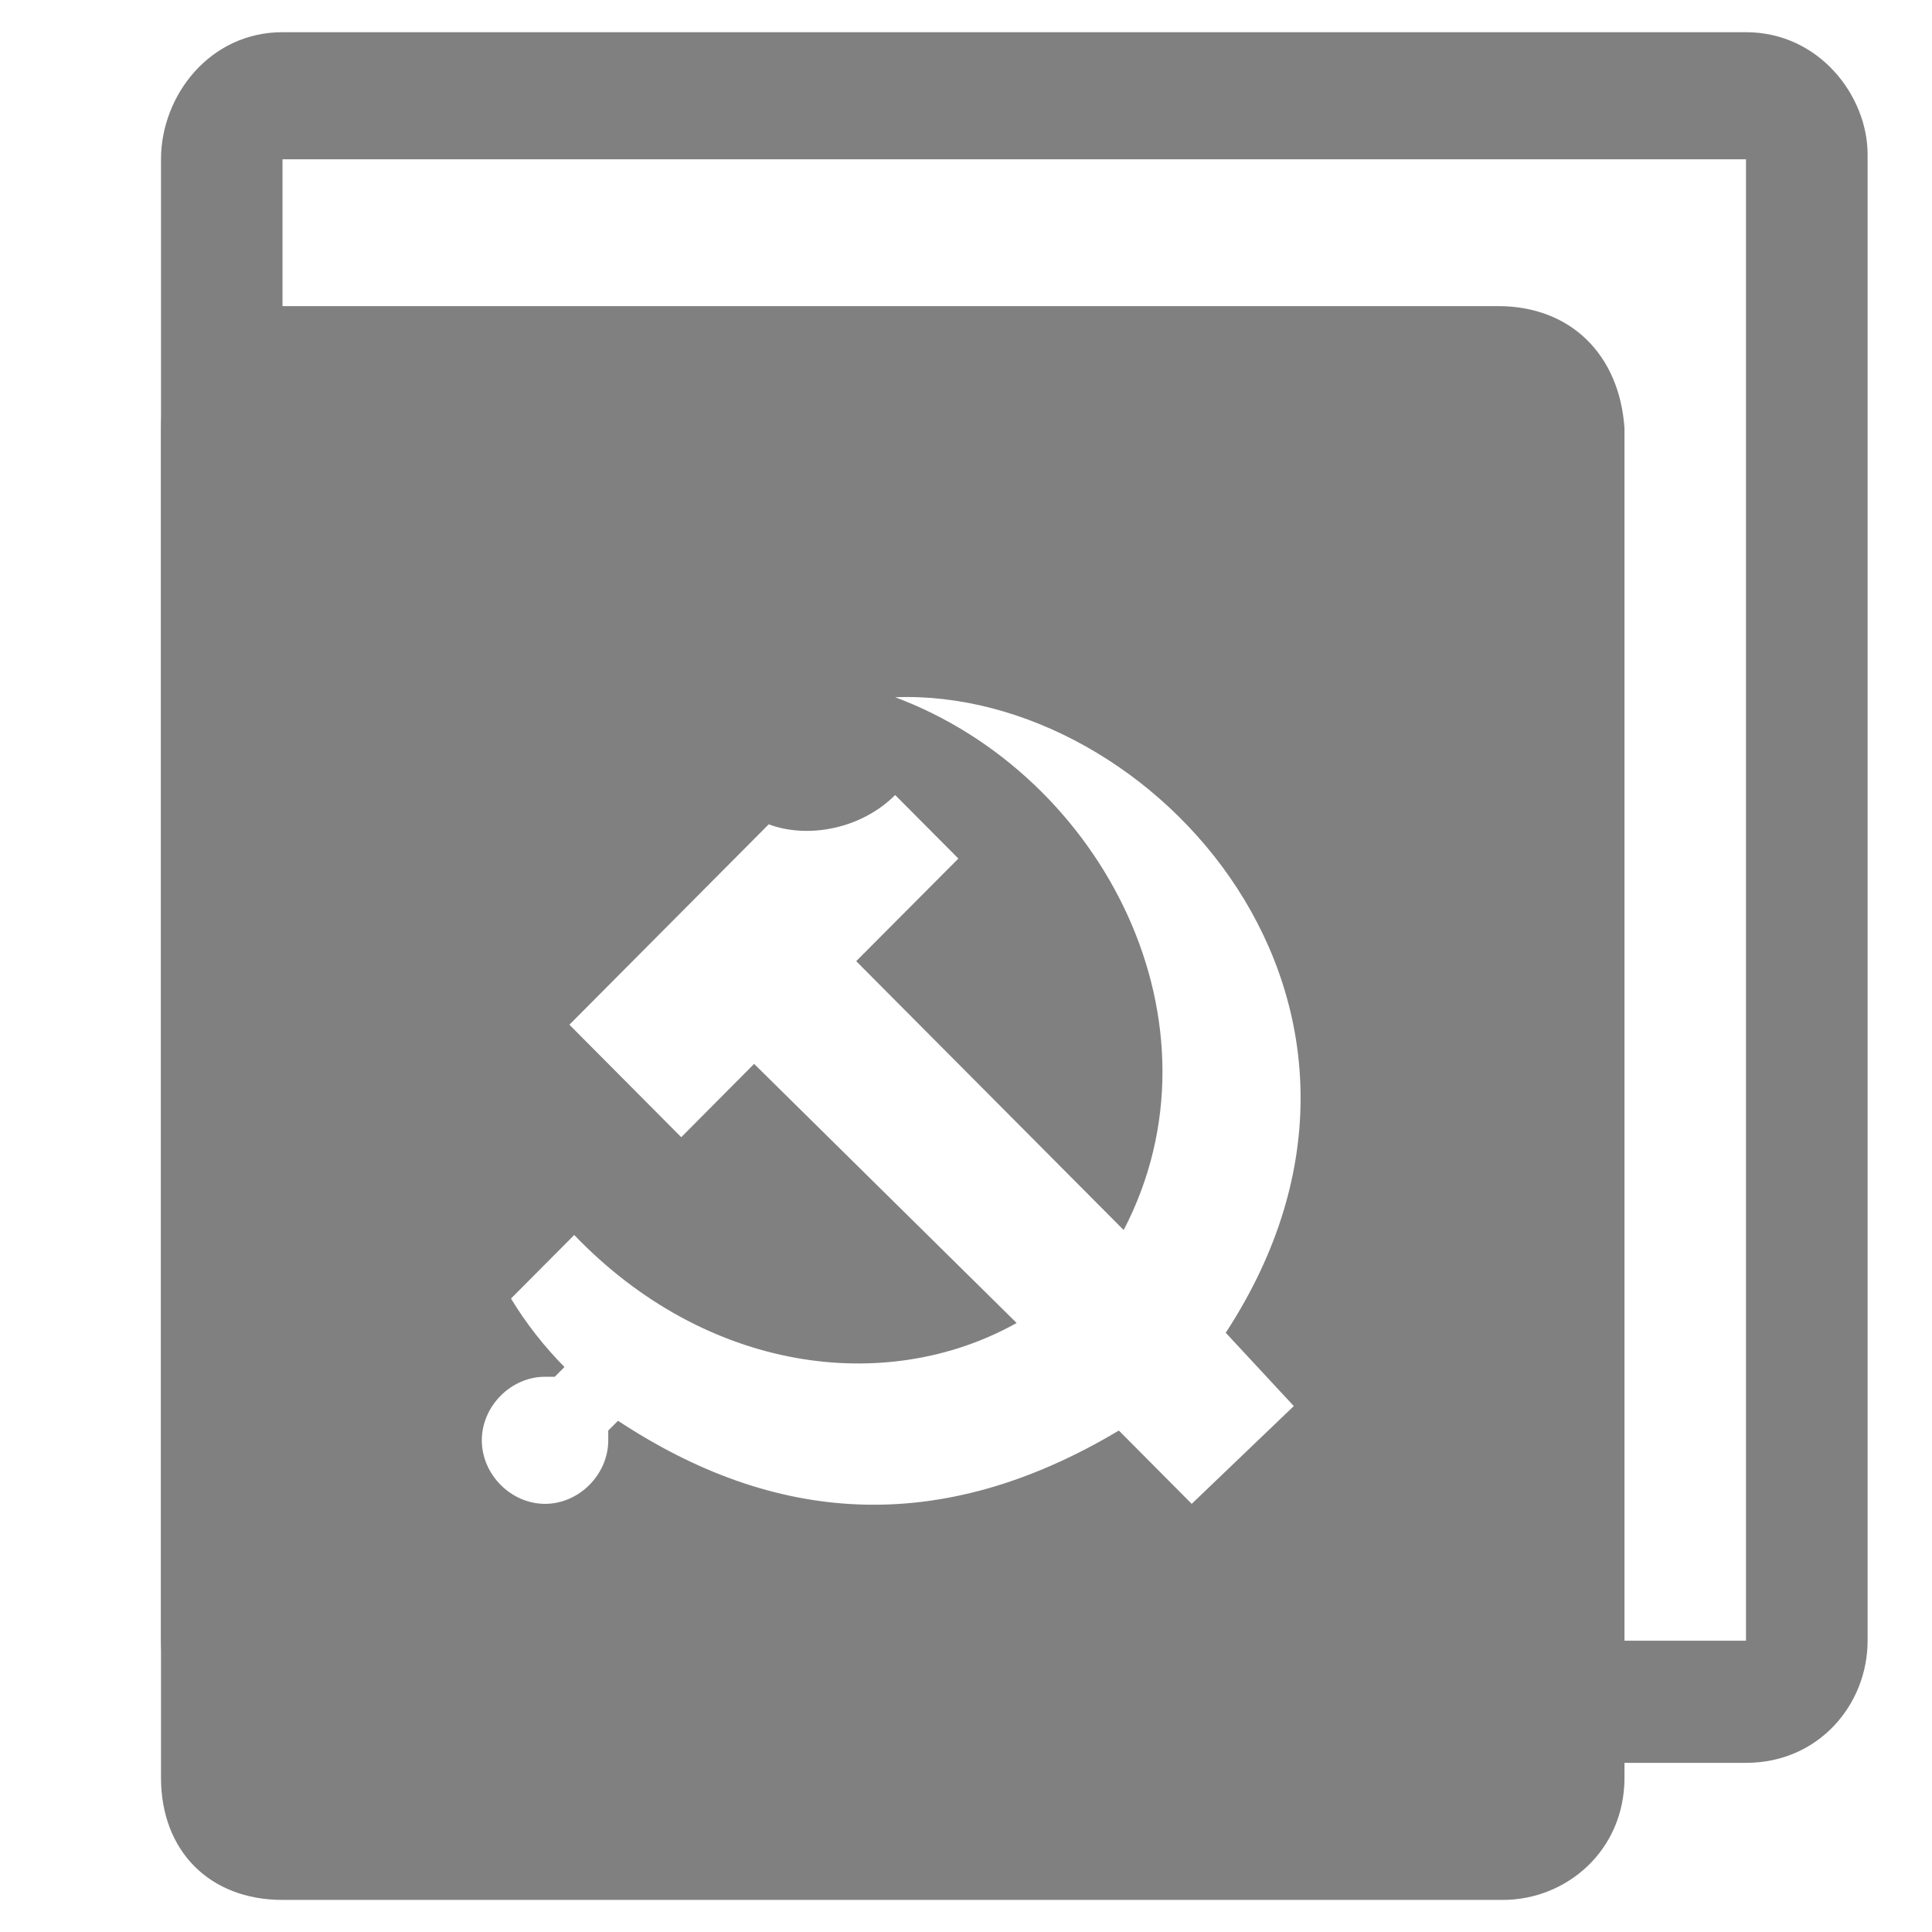
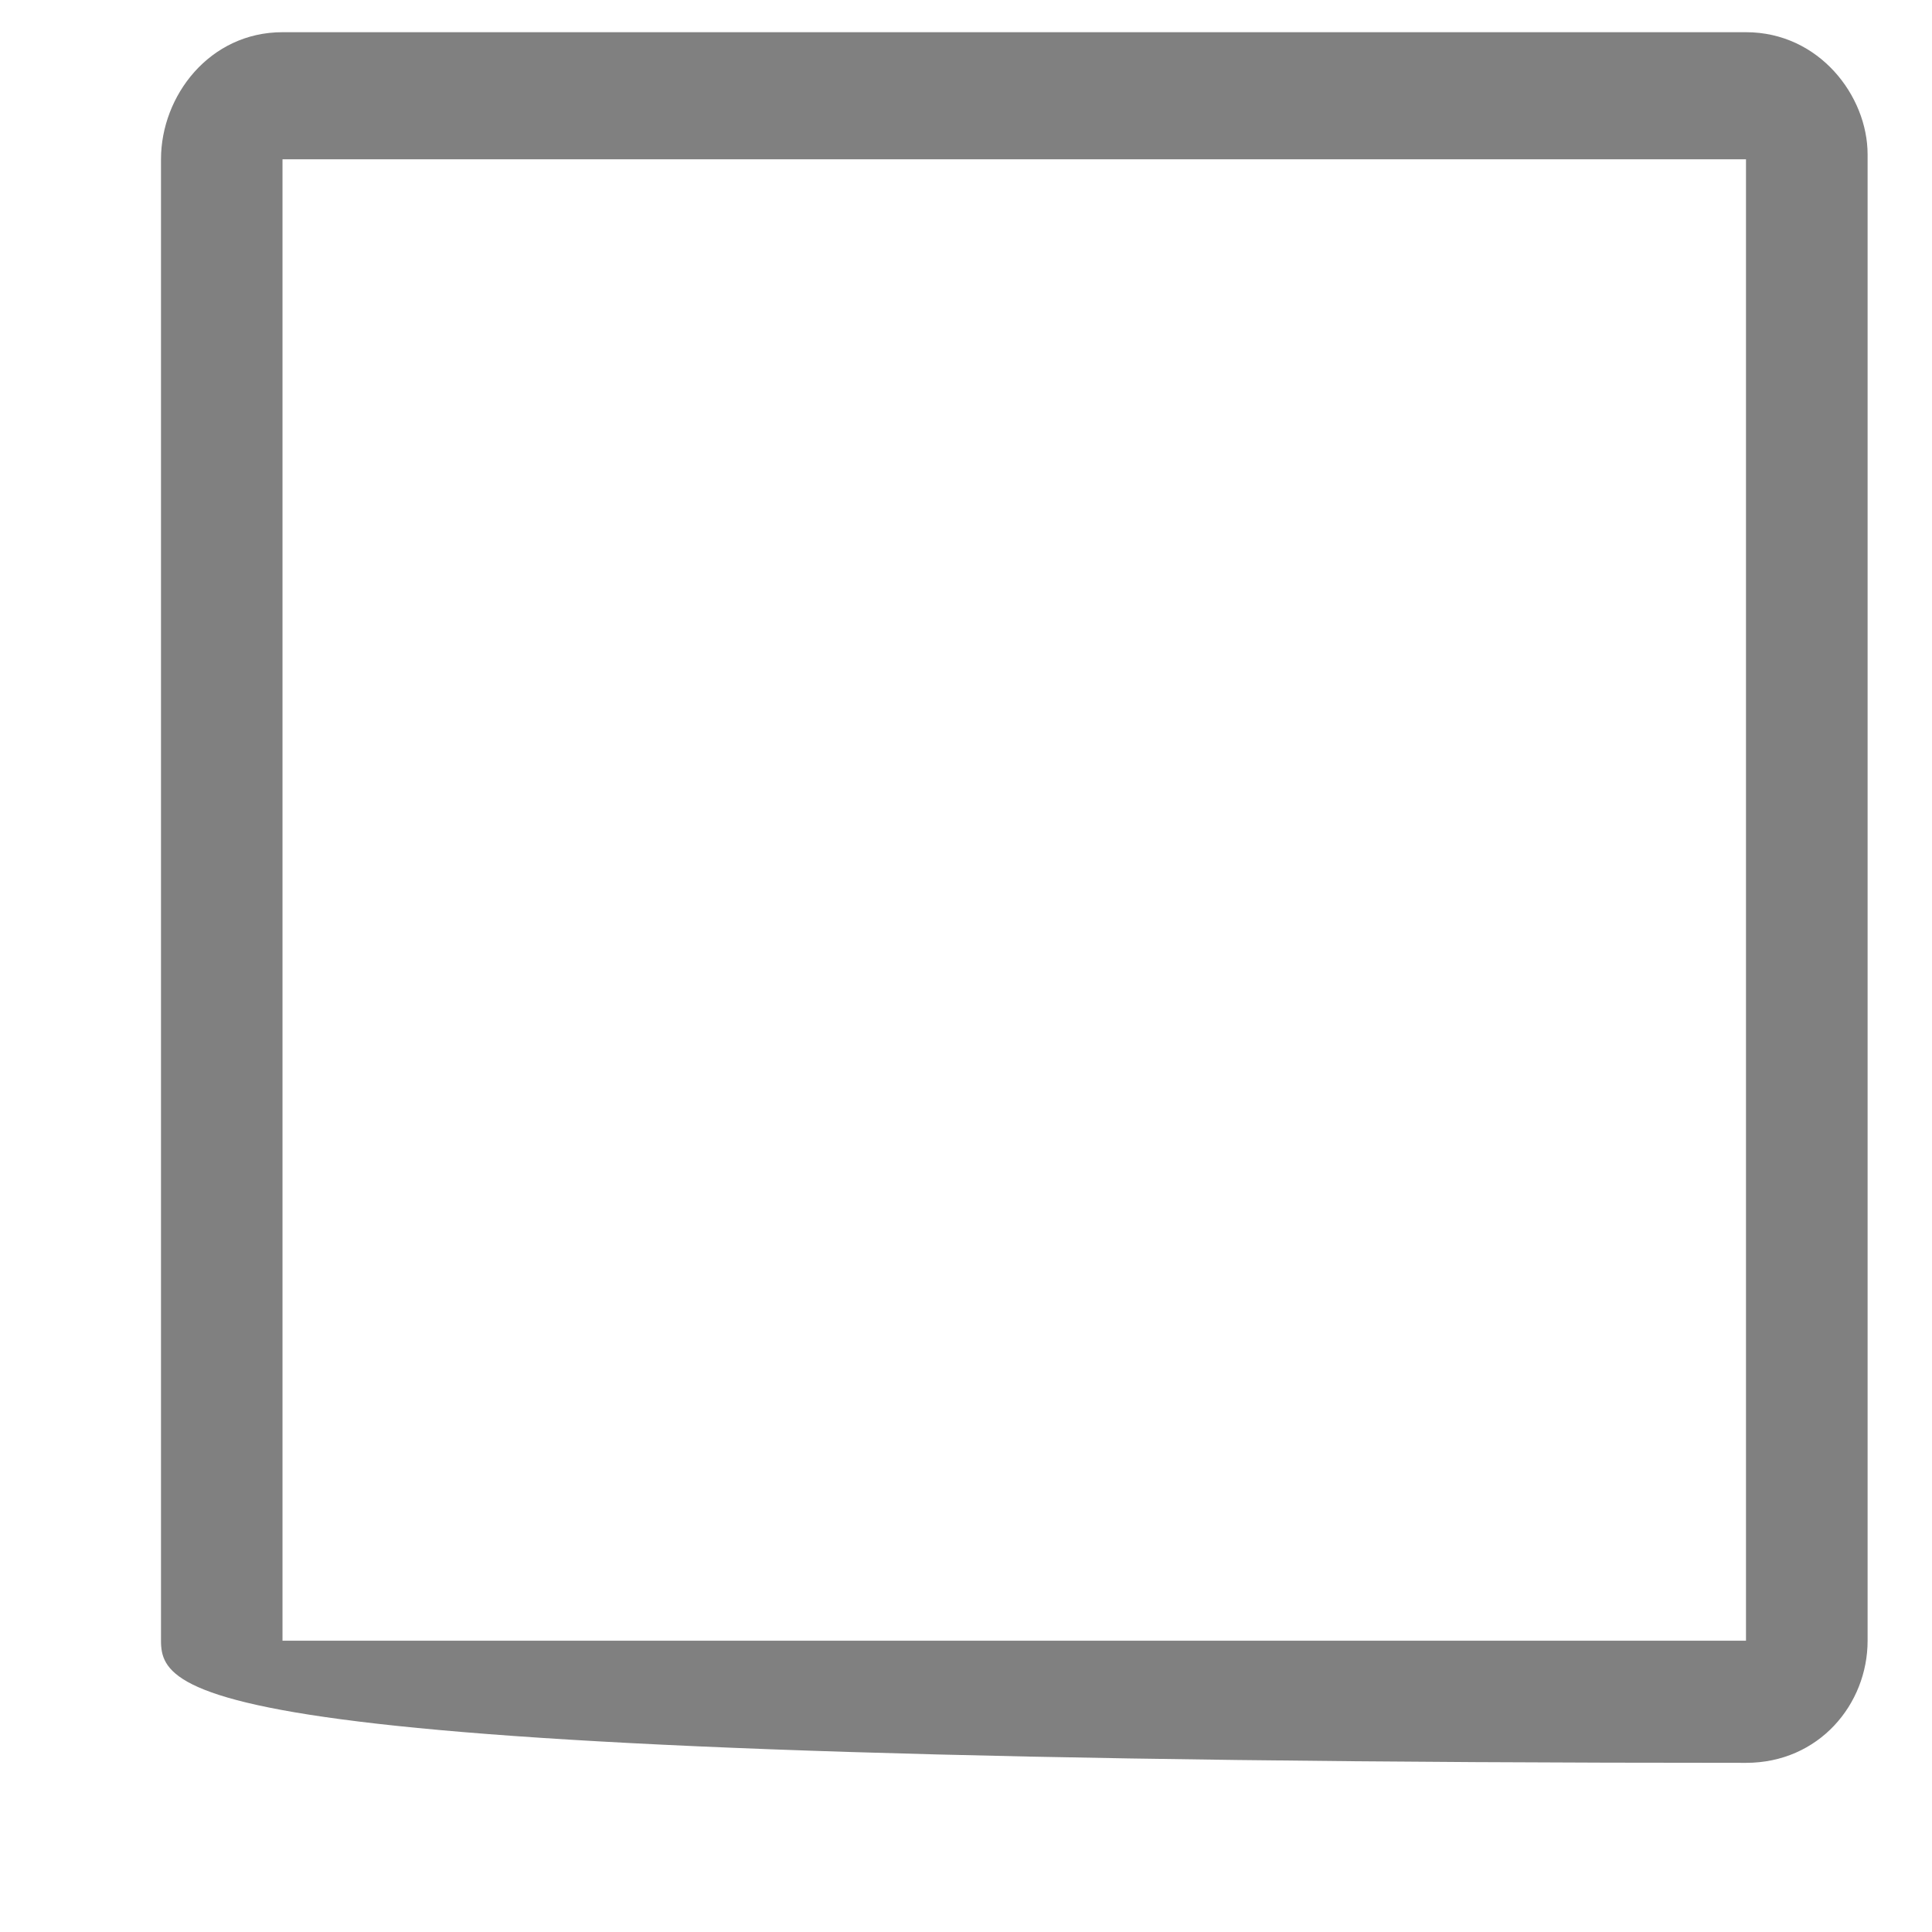
<svg xmlns="http://www.w3.org/2000/svg" width="18" height="18" viewBox="0 0 18 18" fill="none">
-   <path d="M2.632 15.286L16.267 15.286L16.267 1.484L2.632 1.484L2.632 15.286ZM2.632 0.3L16.267 0.3C16.947 0.3 17.4 0.892 17.4 1.439L17.4 15.286C17.4 15.878 16.947 16.424 16.267 16.424L2.632 16.424C1.953 16.424 1.5 15.832 1.5 15.286L1.5 1.484C1.5 0.892 1.953 0.3 2.632 0.3Z" fill="#808080">
- </path>
-   <path d="M13.957 2.852L2.632 2.852C2.043 2.852 1.5 3.307 1.5 3.99L1.5 16.562C1.5 17.245 1.953 17.701 2.632 17.701L14.002 17.701C14.591 17.701 15.135 17.245 15.135 16.562L15.135 3.99C15.089 3.307 14.636 2.852 13.957 2.852ZM12.054 13.1L11.103 14.011L10.424 13.328C8.747 14.33 7.207 14.193 5.758 13.237L5.667 13.328L5.667 13.419C5.667 13.738 5.395 14.011 5.078 14.011C4.761 14.011 4.489 13.738 4.489 13.419C4.489 13.1 4.761 12.827 5.078 12.827L5.169 12.827L5.259 12.736C5.078 12.554 4.897 12.326 4.761 12.098L5.35 11.506C6.573 12.781 8.249 13.009 9.472 12.326L7.026 9.912L6.347 10.595L5.305 9.547L7.162 7.68C7.524 7.816 8.023 7.725 8.34 7.407L8.929 7.999L7.977 8.955L10.469 11.46C11.465 9.547 10.288 7.224 8.34 6.496C10.741 6.404 13.413 9.365 11.42 12.417L12.054 13.1Z" fill="#808080">
+   <path d="M2.632 15.286L16.267 15.286L16.267 1.484L2.632 1.484L2.632 15.286ZM2.632 0.3L16.267 0.3C16.947 0.3 17.4 0.892 17.4 1.439L17.4 15.286C17.4 15.878 16.947 16.424 16.267 16.424C1.953 16.424 1.5 15.832 1.5 15.286L1.5 1.484C1.5 0.892 1.953 0.3 2.632 0.3Z" fill="#808080">
</path>
</svg>